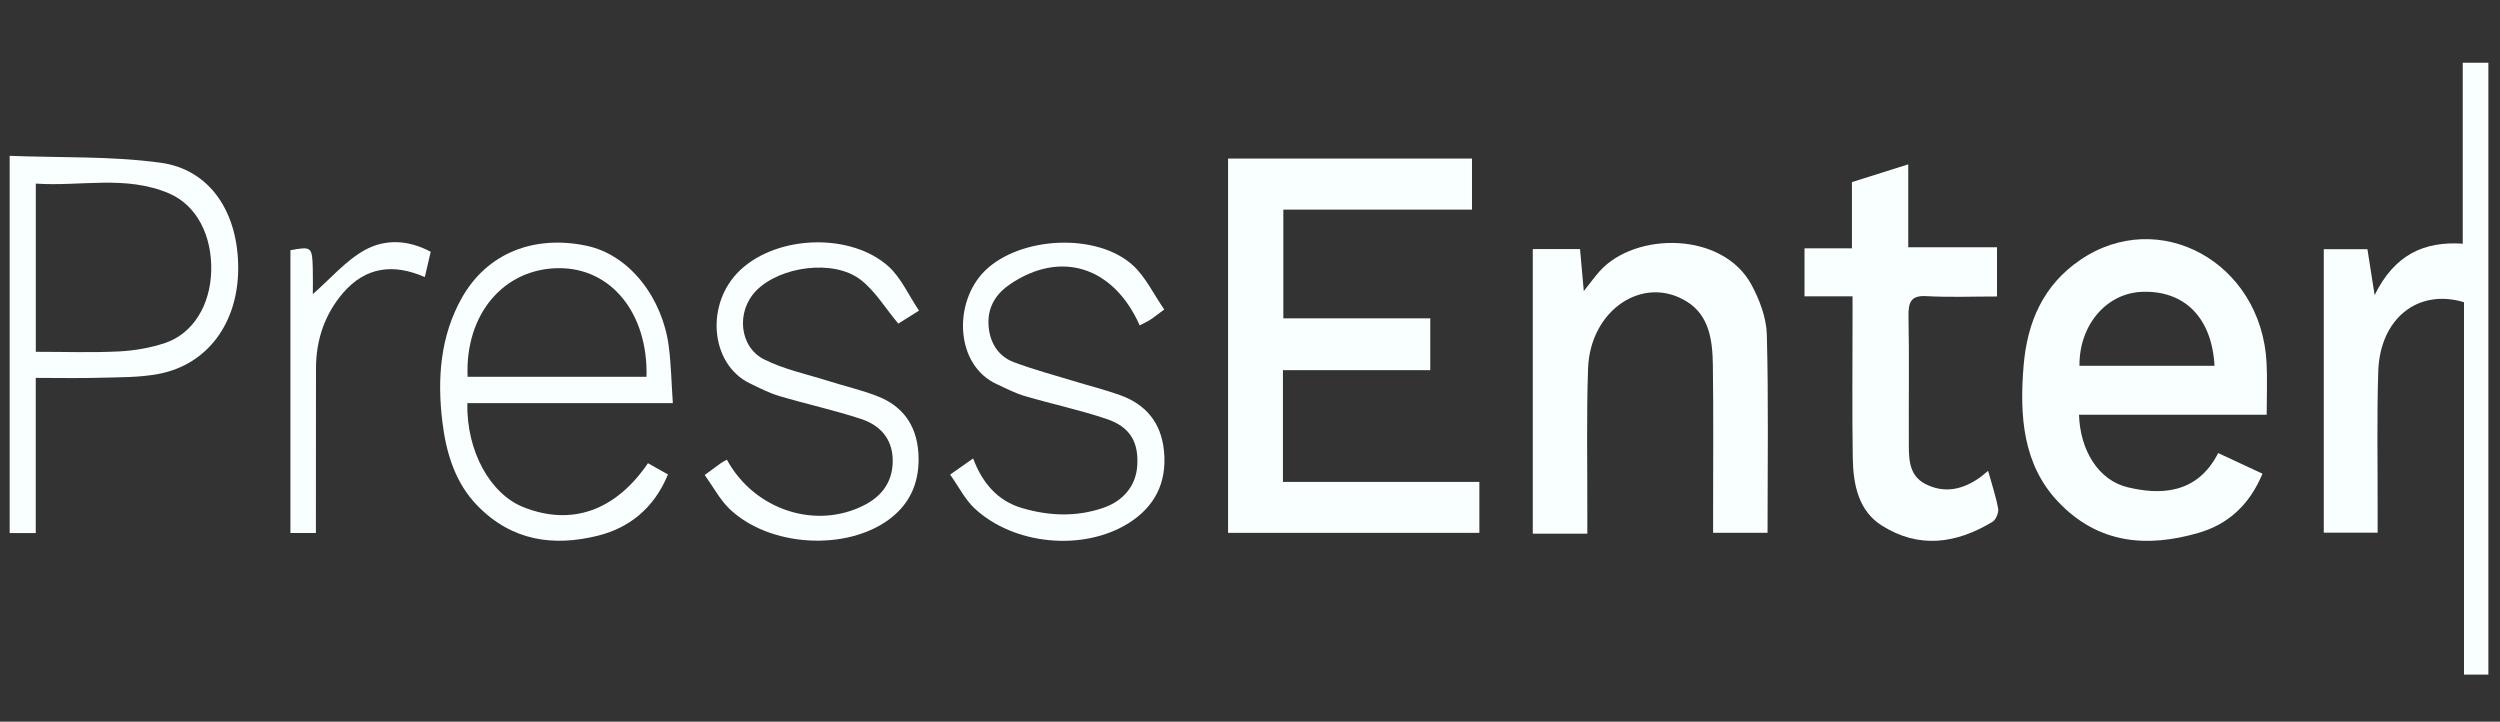
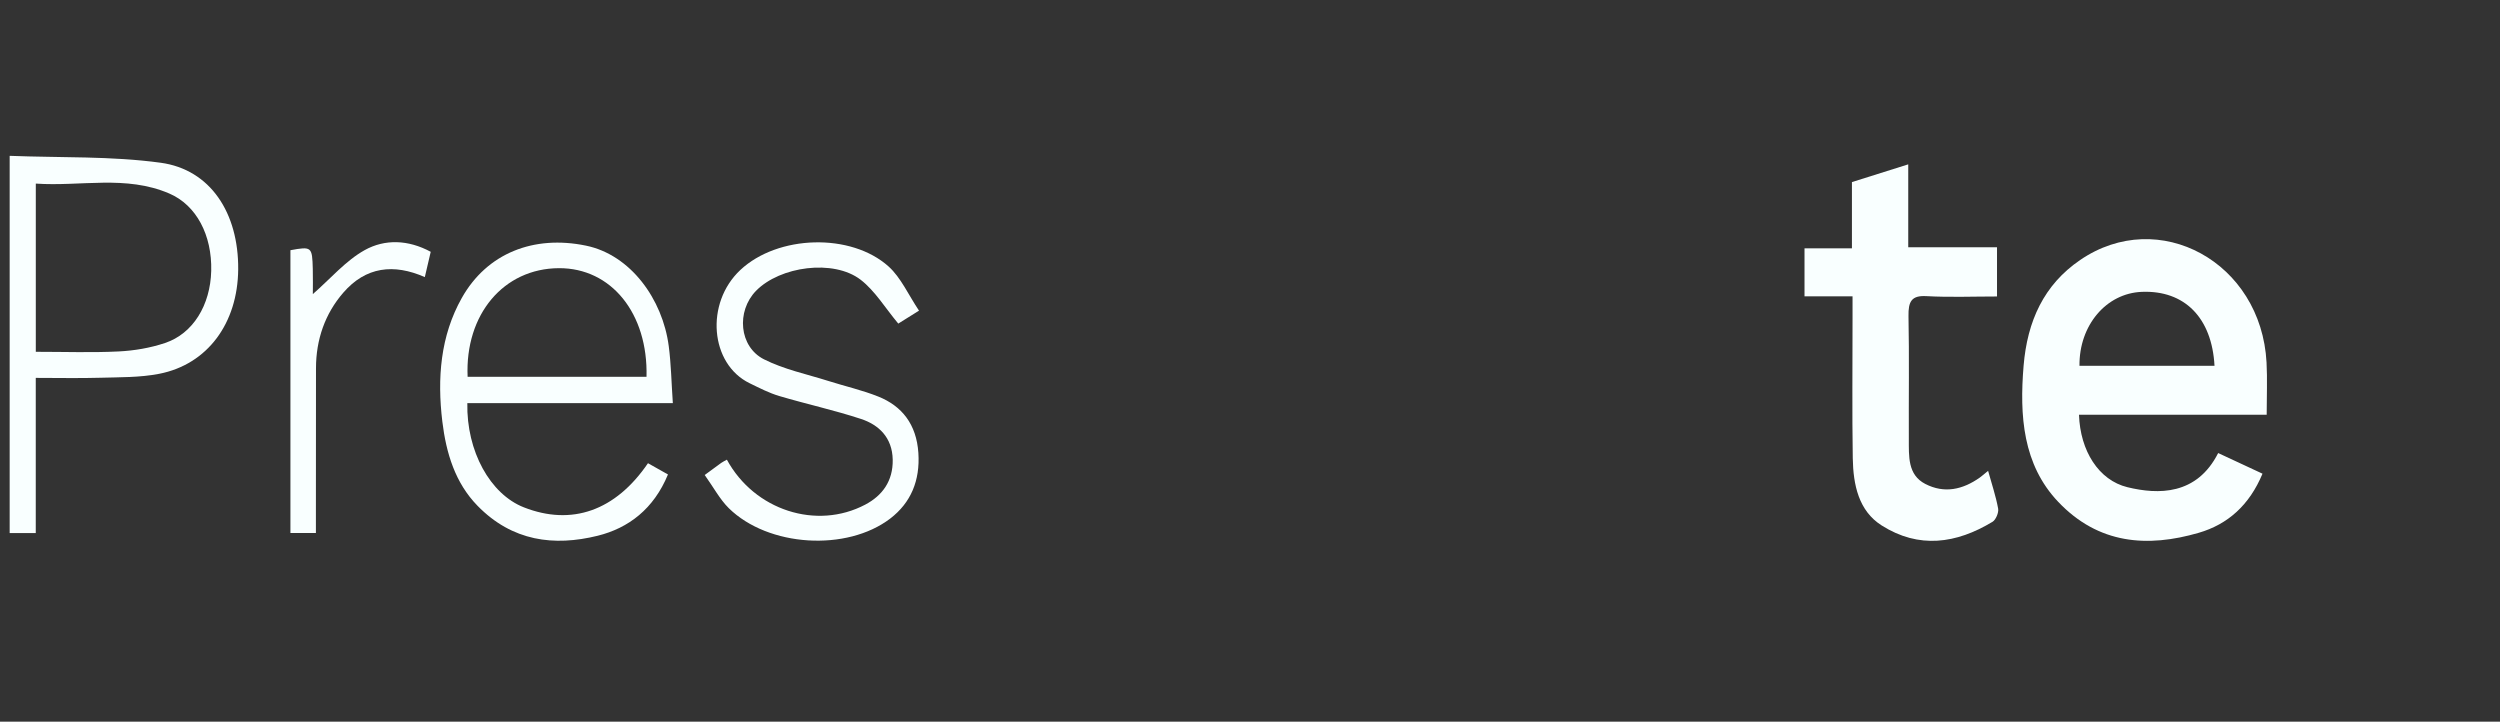
<svg xmlns="http://www.w3.org/2000/svg" width="194" height="56" viewBox="0 0 194 56" fill="none">
  <rect x="0" y="0" width="194" height="56" fill="#333333" stroke="none" />
  <g clip-path="url(#clip0_7531_18670)">
-     <path d="M99.587 24.704H110.989V28.724H99.556V37.396H114.799V41.349H95.299V12.304H114.226V16.266H99.587V24.704Z" fill="#F9FFFF" />
    <path d="M175.892 32.185H161.33C161.423 34.988 162.859 37.266 165.092 37.808C167.469 38.385 170.466 38.447 172.13 35.156C173.237 35.673 174.35 36.19 175.57 36.758C174.554 39.199 172.877 40.69 170.624 41.345C166.648 42.503 162.846 42.239 159.717 38.943C156.971 36.05 156.709 32.263 157.031 28.386C157.318 24.921 158.601 22.099 161.421 20.175C167.525 16.006 175.473 20.334 175.884 28.133C175.953 29.416 175.895 30.705 175.895 32.189L175.892 32.185ZM171.846 28.384C171.644 24.652 169.517 22.514 166.205 22.648C163.438 22.758 161.333 25.249 161.367 28.384H171.846Z" fill="#F9FFFF" />
-     <path d="M123.175 41.411H118.944V19.326H122.611C122.7 20.324 122.786 21.303 122.902 22.592C123.434 21.923 123.765 21.454 124.144 21.036C126.907 17.975 133.669 17.961 135.909 22.089C136.533 23.24 137.07 24.649 137.105 25.954C137.242 31.04 137.161 36.132 137.161 41.344H132.937C132.937 40.855 132.937 40.347 132.937 39.839C132.937 35.994 132.971 32.15 132.918 28.305C132.892 26.404 132.634 24.504 130.937 23.428C127.55 21.277 123.394 24.024 123.234 28.599C123.105 32.292 123.187 35.997 123.176 39.697C123.176 40.216 123.176 40.733 123.176 41.406L123.175 41.411Z" fill="#F9FFFF" />
-     <path d="M180.325 19.338H183.713C183.88 20.404 184.044 21.468 184.27 22.902C185.813 19.767 188.096 18.71 191.109 18.91V4.869H193.098V52.347H191.206V23.451C187.611 22.369 184.683 24.736 184.552 28.822C184.439 32.375 184.513 35.934 184.504 39.489C184.504 40.062 184.504 40.632 184.504 41.335H180.325V19.338Z" fill="#F9FFFF" />
    <path d="M143.757 22.996H140.03V19.273H143.71V14.13C145.177 13.668 146.54 13.238 148.08 12.753V19.19H154.968V23.007C153.127 23.007 151.298 23.081 149.48 22.98C148.346 22.92 148.077 23.377 148.099 24.54C148.162 27.709 148.11 30.88 148.125 34.052C148.132 35.394 148.021 36.842 149.403 37.554C150.881 38.315 152.299 38 153.635 37.058C153.815 36.931 153.98 36.777 154.276 36.536C154.565 37.572 154.881 38.51 155.057 39.475C155.111 39.781 154.873 40.339 154.624 40.489C151.811 42.191 148.909 42.608 146.019 40.776C144.229 39.641 143.81 37.628 143.775 35.559C143.717 31.956 143.759 28.352 143.757 24.749C143.757 24.23 143.757 23.713 143.757 22.996Z" fill="#F9FFFF" />
    <path d="M0.75 12.093C4.72 12.247 8.632 12.105 12.469 12.629C16.333 13.157 18.518 16.533 18.484 20.897C18.451 25.077 16.106 28.274 12.356 29.007C10.863 29.299 9.313 29.269 7.787 29.313C6.172 29.361 4.555 29.324 2.775 29.324V41.368H0.75V12.093ZM2.778 27.3C5.018 27.3 7.118 27.375 9.209 27.272C10.416 27.212 11.649 27.003 12.804 26.617C14.984 25.889 16.324 23.675 16.391 21.021C16.459 18.25 15.245 15.922 13.136 15.016C9.761 13.566 6.264 14.486 2.778 14.247V27.302V27.3Z" fill="#F9FFFF" />
    <path d="M50.283 35.945C50.812 36.244 51.27 36.501 51.834 36.818C50.73 39.495 48.772 40.982 46.376 41.575C42.999 42.409 39.753 42.012 37.055 39.247C35.325 37.475 34.623 35.173 34.325 32.711C33.922 29.358 34.172 26.081 35.834 23.124C37.796 19.635 41.43 18.227 45.468 19.061C48.929 19.771 51.417 23.211 51.894 26.854C52.078 28.255 52.102 29.685 52.212 31.282H36.265C36.19 35.016 38.041 38.351 40.659 39.373C44.366 40.824 47.762 39.642 50.283 35.945ZM50.17 29.241C50.295 24.314 47.43 20.791 43.373 20.81C39.087 20.83 36.074 24.392 36.287 29.241H50.172H50.17Z" fill="#F9FFFF" />
    <path d="M54.684 36.861C55.244 36.45 55.6 36.181 55.963 35.924C56.102 35.825 56.259 35.754 56.406 35.671C58.546 39.601 63.367 41.15 67.141 39.16C68.47 38.459 69.302 37.333 69.275 35.676C69.245 33.943 68.18 32.959 66.816 32.511C64.728 31.824 62.582 31.358 60.476 30.733C59.682 30.498 58.924 30.105 58.168 29.737C55.103 28.244 54.701 23.528 57.451 20.95C60.358 18.226 66.041 18.052 68.96 20.685C69.91 21.542 70.496 22.884 71.315 24.107C70.505 24.613 70.018 24.916 69.706 25.111C68.701 23.91 67.899 22.565 66.785 21.708C64.681 20.092 60.527 20.665 58.669 22.567C57.124 24.151 57.351 26.911 59.289 27.885C60.852 28.671 62.596 29.03 64.265 29.558C65.563 29.972 66.898 30.268 68.163 30.776C69.989 31.509 71.12 32.925 71.266 35.149C71.407 37.298 70.682 39.01 69.091 40.233C65.718 42.818 59.624 42.448 56.555 39.435C55.861 38.75 55.37 37.817 54.685 36.861H54.684Z" fill="#F9FFFF" />
-     <path d="M73.731 36.829C74.433 36.335 74.903 36.002 75.515 35.574C76.243 37.525 77.453 38.876 79.297 39.421C81.414 40.046 83.534 40.131 85.643 39.398C87.208 38.856 88.151 37.654 88.25 36.153C88.371 34.324 87.708 33.131 85.891 32.518C83.807 31.814 81.652 31.359 79.542 30.739C78.79 30.521 78.074 30.144 77.351 29.811C74.103 28.324 73.96 23.447 76.428 21.016C79.147 18.334 85.155 18.026 87.947 20.621C88.899 21.505 89.519 22.82 90.345 24.015C89.808 24.412 89.538 24.635 89.245 24.821C88.987 24.987 88.708 25.106 88.439 25.247C86.4 20.662 82.286 19.393 78.365 22.066C77.318 22.781 76.659 23.778 76.705 25.12C76.753 26.513 77.424 27.627 78.647 28.094C80.166 28.671 81.736 29.084 83.287 29.56C84.505 29.935 85.743 30.238 86.942 30.672C88.832 31.357 90.094 32.704 90.324 34.979C90.581 37.523 89.539 39.361 87.598 40.586C84.077 42.806 78.667 42.301 75.615 39.44C74.891 38.759 74.403 37.778 73.731 36.829Z" fill="#F9FFFF" />
    <path d="M22.535 19.416C24.187 19.117 24.226 19.145 24.272 20.873C24.291 21.576 24.276 22.279 24.276 22.822C25.637 21.636 26.829 20.227 28.297 19.411C29.862 18.541 31.67 18.593 33.424 19.54C33.268 20.207 33.132 20.79 32.966 21.503C30.555 20.443 28.385 20.689 26.631 22.721C25.233 24.339 24.519 26.331 24.521 28.597C24.521 32.297 24.518 35.997 24.514 39.697C24.514 40.216 24.514 40.735 24.514 41.363H22.537V19.418L22.535 19.416Z" fill="#F9FFFF" />
  </g>
  <defs>
    <clipPath id="clip0_7531_18670">
      <rect width="192.348" height="56" fill="white" transform="translate(0.75)" />
    </clipPath>
  </defs>
</svg>